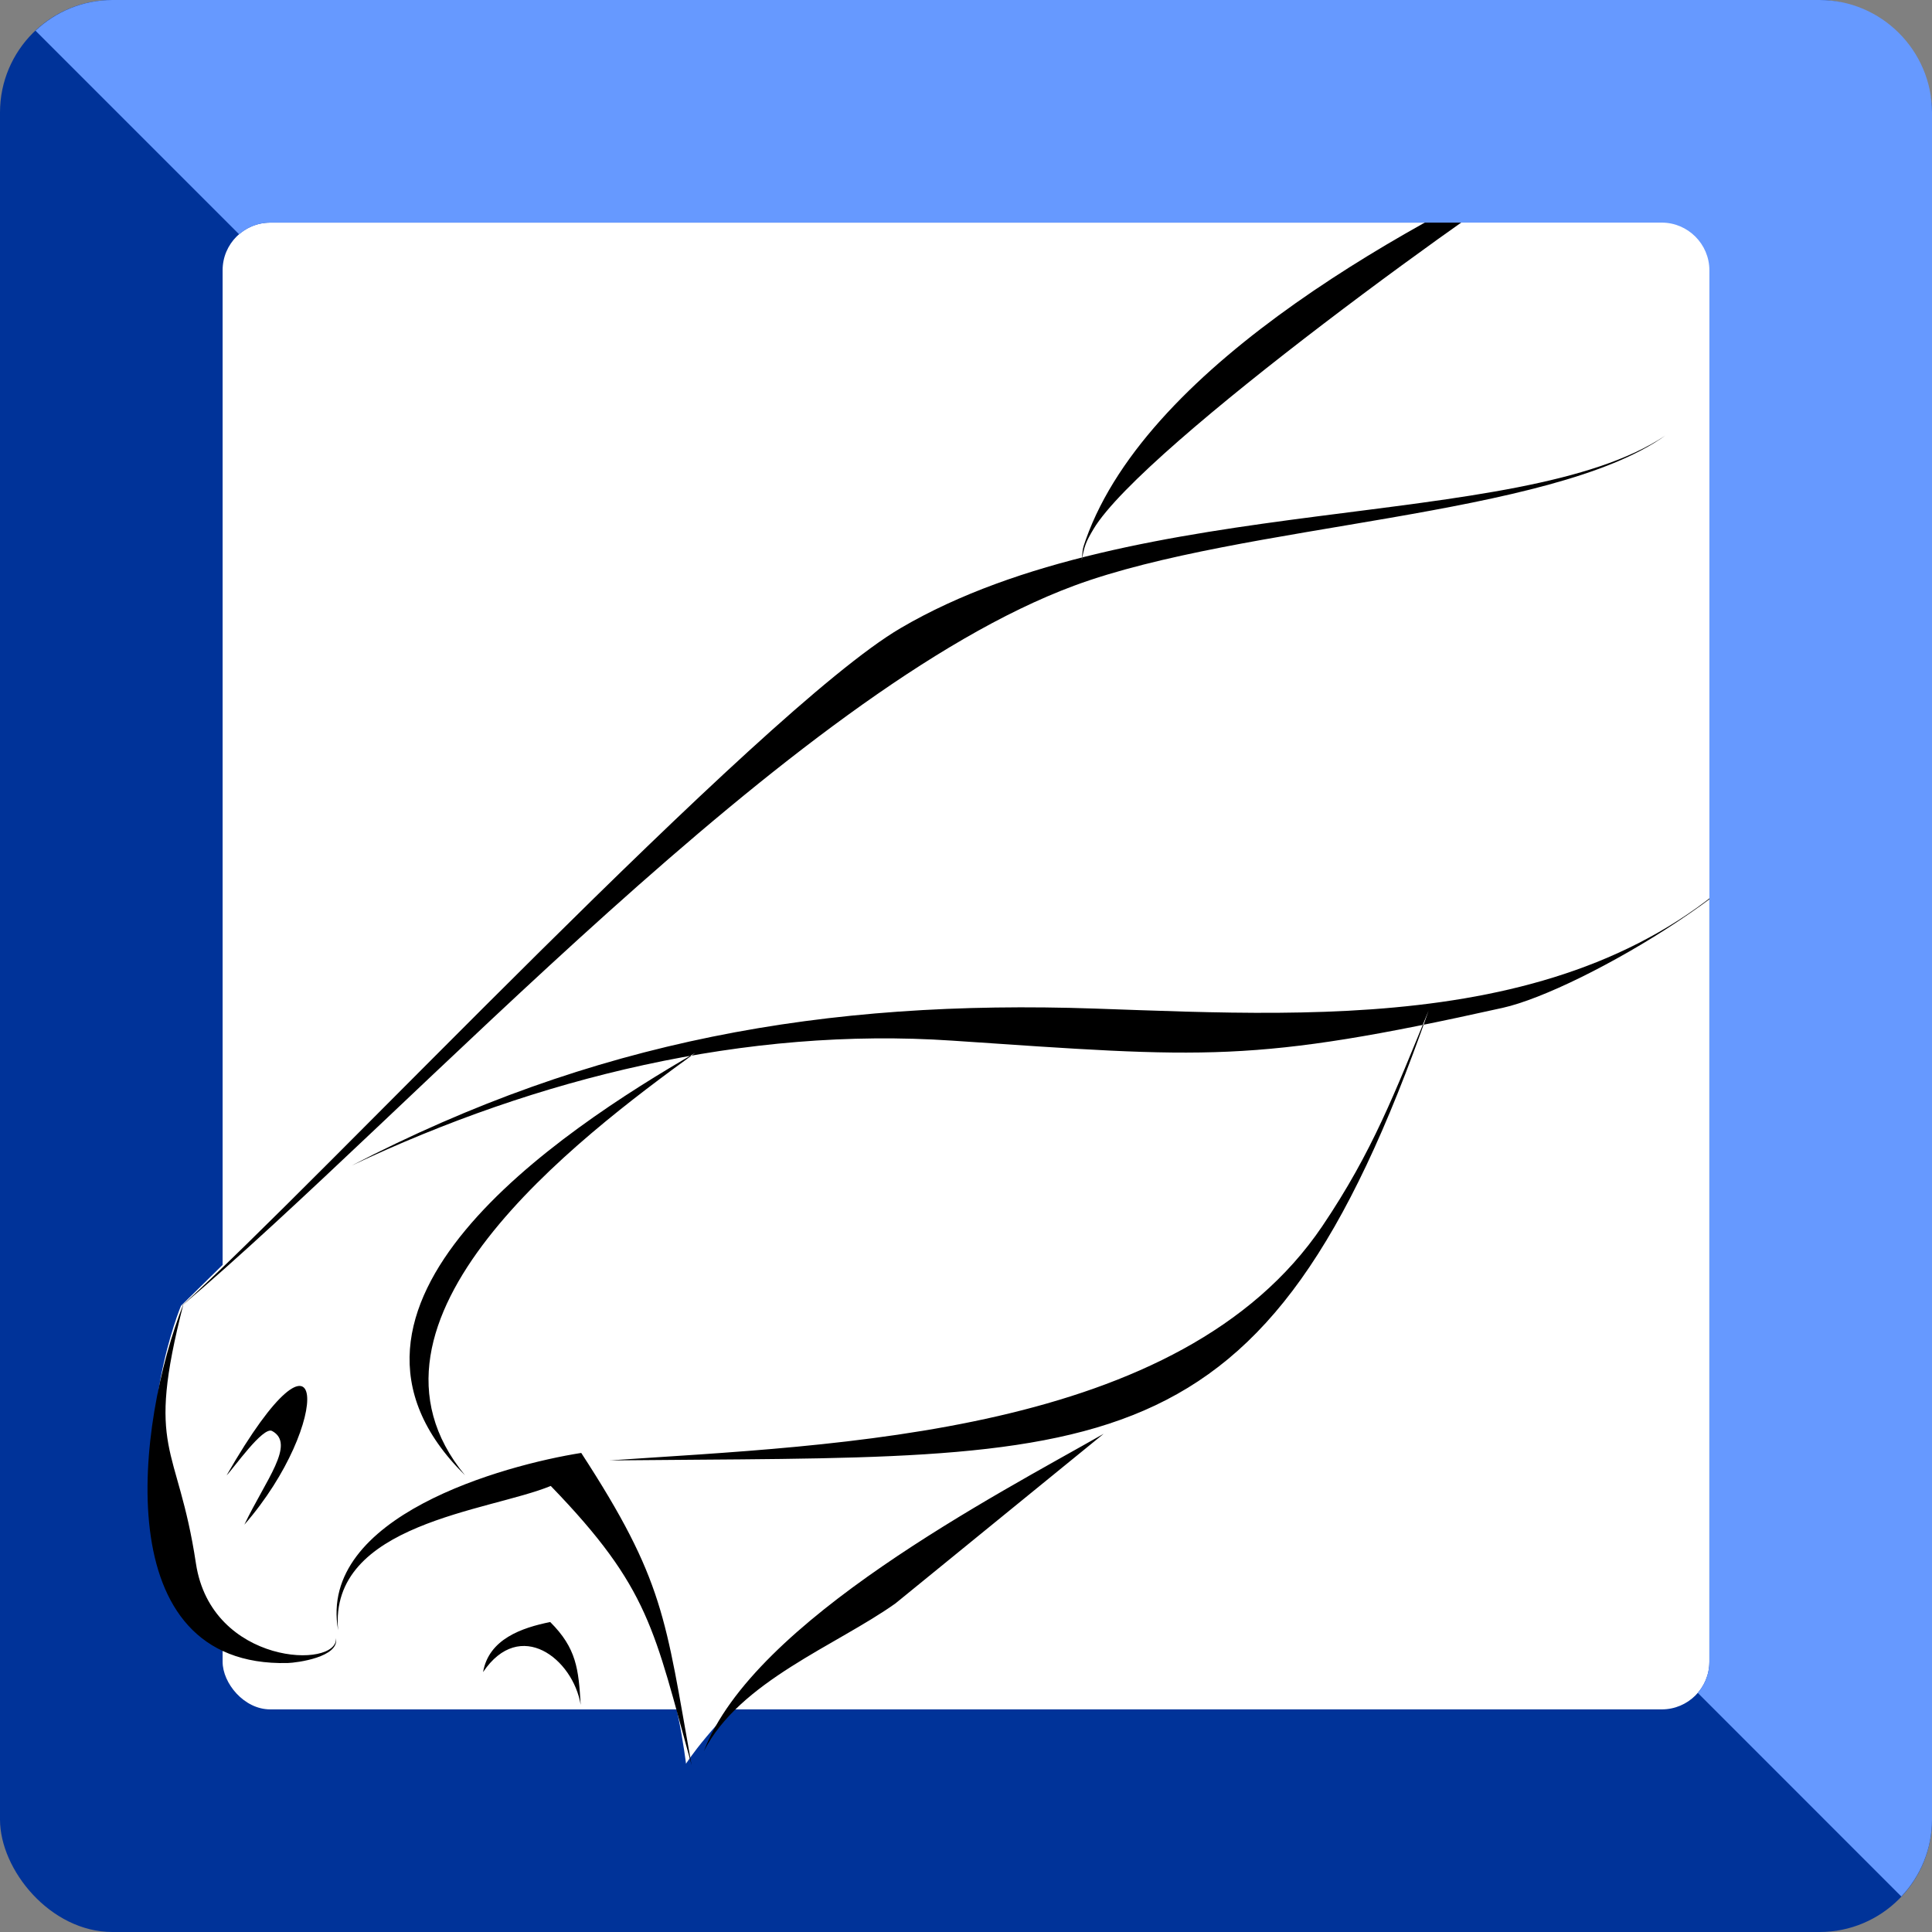
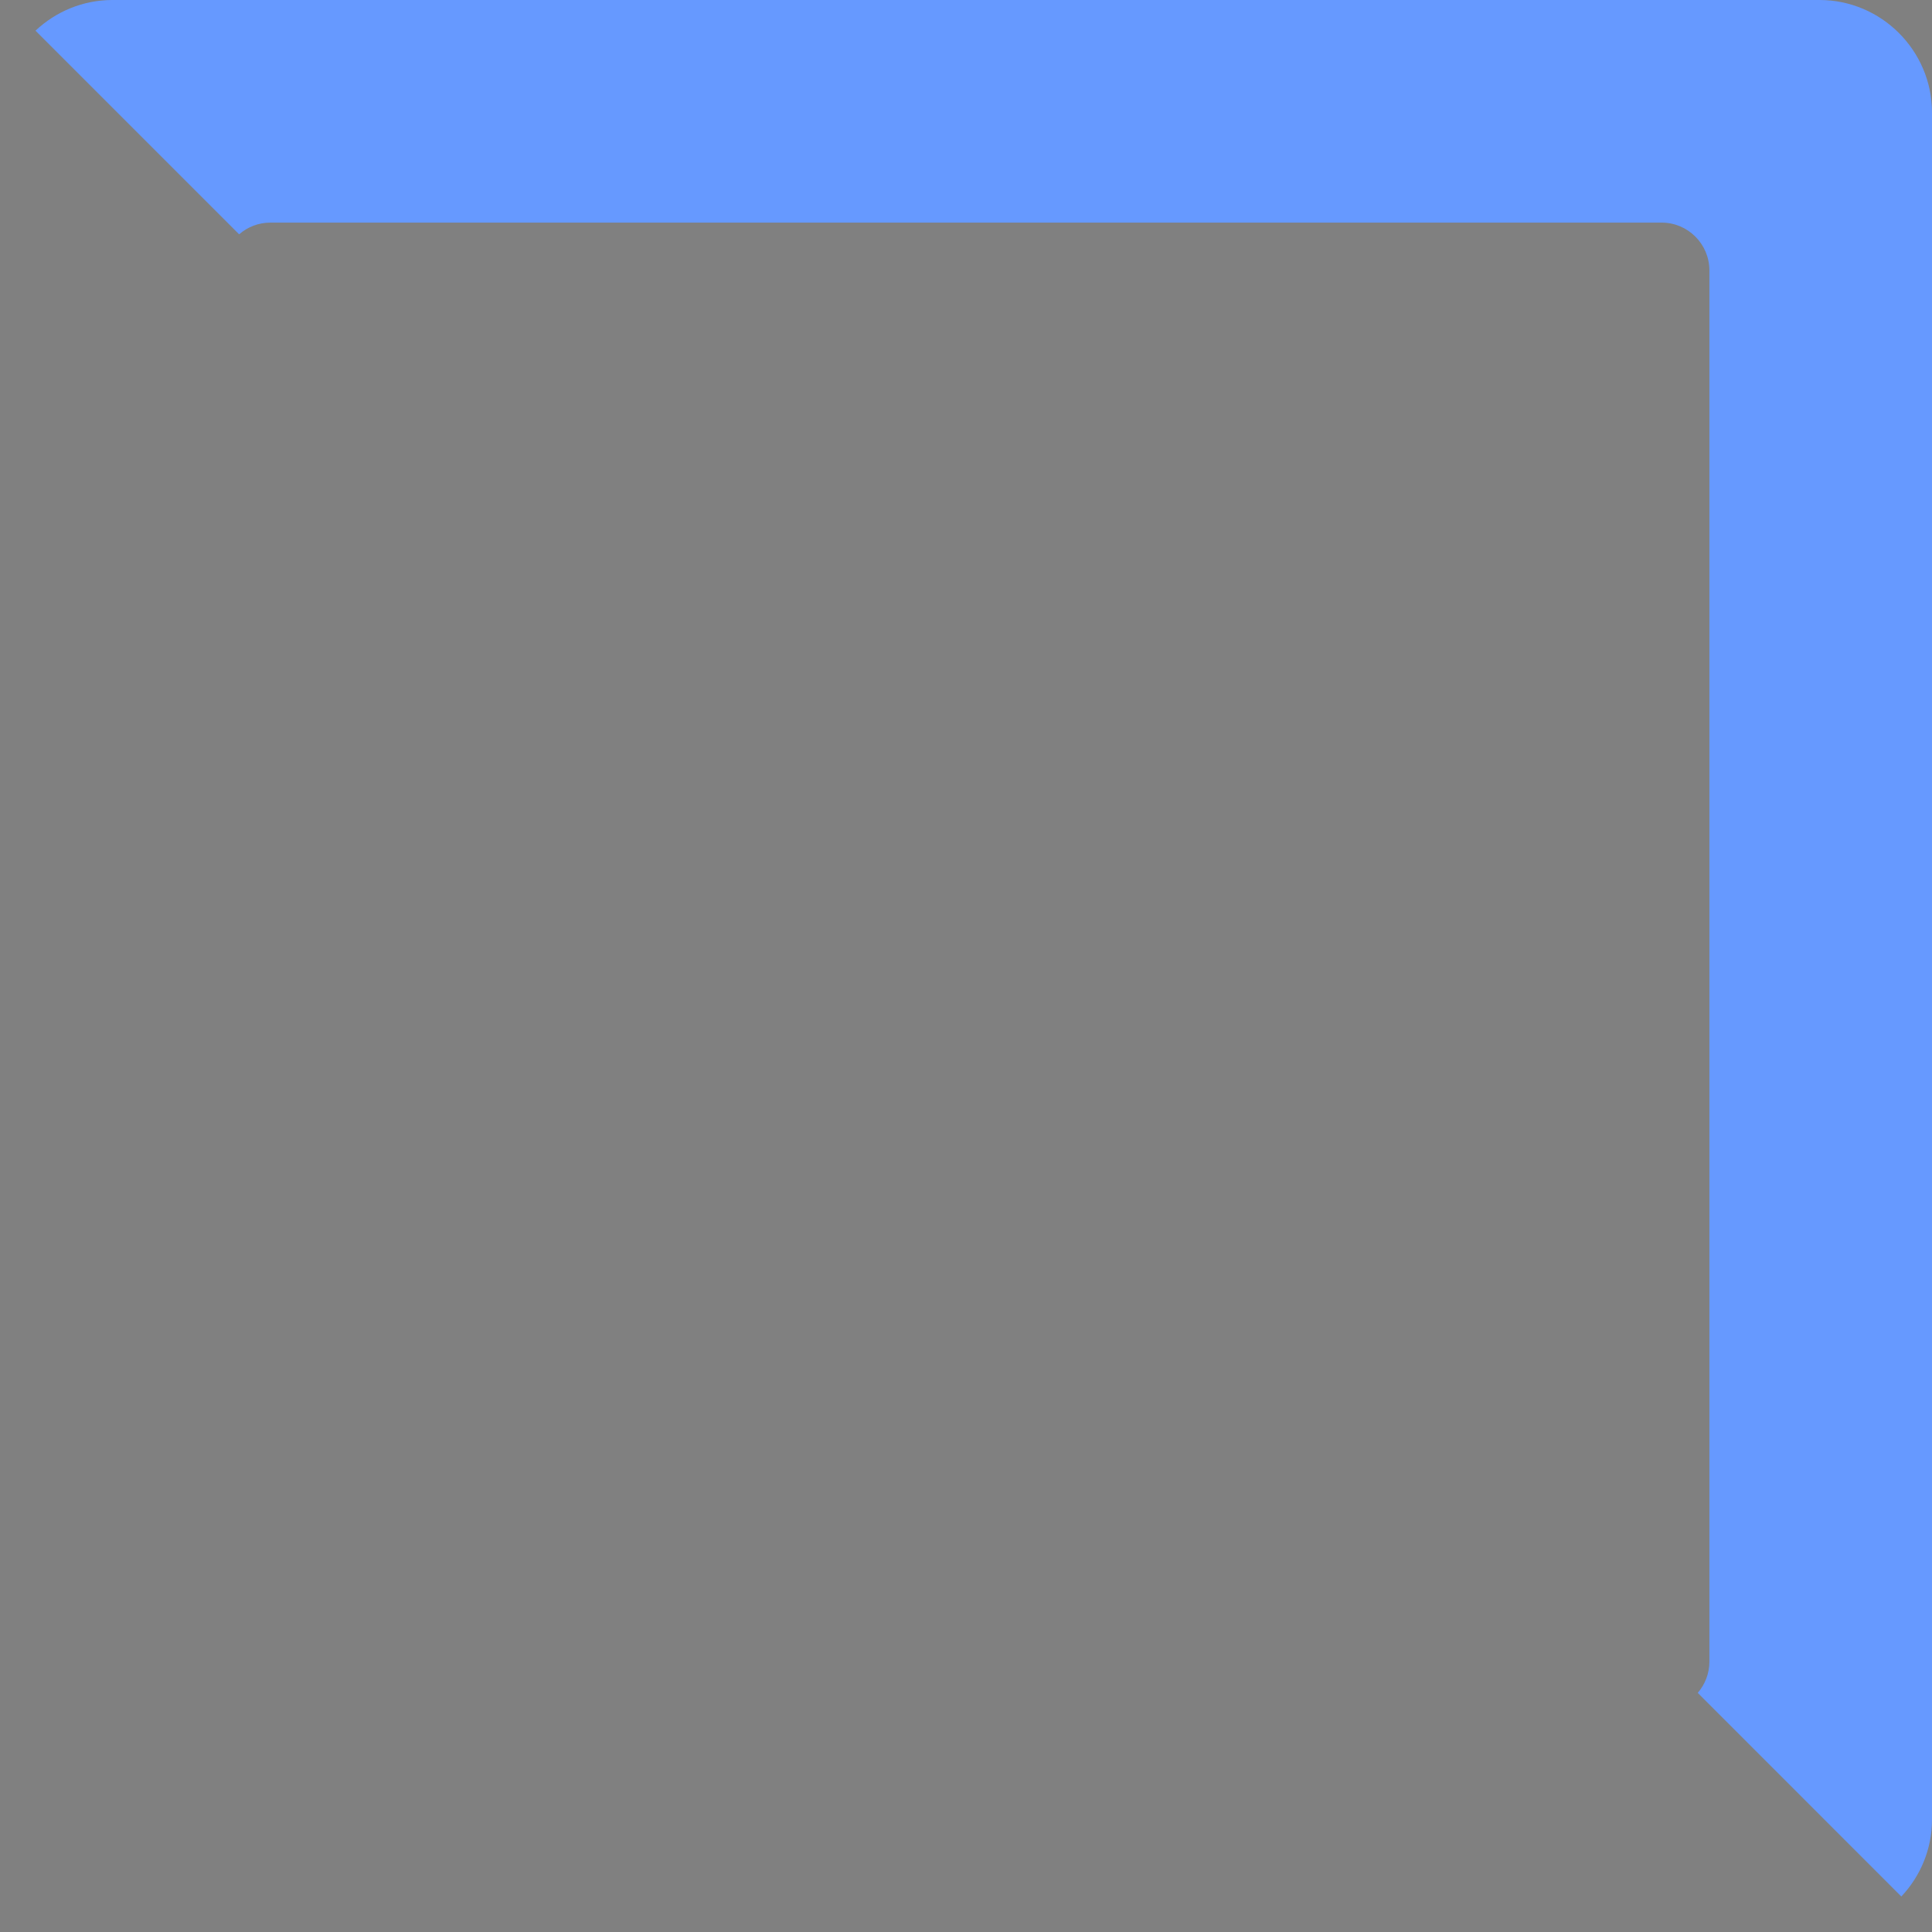
<svg xmlns="http://www.w3.org/2000/svg" xml:space="preserve" width="531px" height="531px" style="shape-rendering:geometricPrecision; text-rendering:geometricPrecision; image-rendering:optimizeQuality; fill-rule:evenodd; clip-rule:evenodd" viewBox="0 0 280.84 280.84">
  <rect x="0" y="0" width="280.84" height="280.84" fill="#808080" stroke="none" />
  <defs>
    <style type="text/css">
   
    .fil2 {fill:black}
    .fil0 {fill:#003399}
    .fil3 {fill:#6699FF}
    .fil1 {fill:white}
   
  </style>
  </defs>
  <g id="Ebene_x0020_1">
-     <rect class="fil0" width="280.84" height="280.84" rx="16.35" ry="16.35" />
-     <rect class="fil1" x="32.36" y="32.36" width="216.12" height="216.12" rx="6.92" ry="6.92" />
-     <path class="fil1" d="M227.82 21.77c0,0 -41.02,24.47 -47.5,29.15 -6.48,4.67 -22.67,26.62 -22.67,29.86 0,3.24 -6.11,4.32 -15.11,7.92 -9,3.6 -33.11,20.87 -52.18,38.86 -19.07,17.99 -64.05,62.25 -64.05,62.25 0,0 -7.19,17.27 -2.16,32.75 5.04,15.47 11.88,20.51 18.72,18.35 6.83,-2.16 6.83,-2.52 6.83,-2.52 0,0 -5.04,-14.39 16.55,-21.23 21.59,-6.84 18.72,-3.6 20.52,0.36 1.79,3.96 3.59,8.64 7.55,17.63 3.96,9 5.4,21.23 5.4,21.23 0,0 3.6,-5.76 12.95,-14.03 9.36,-8.28 40.66,-27.35 47.5,-35.26 6.84,-7.92 11.88,-10.44 11.88,-10.44 0,0 17.99,-8.64 27.34,-30.23 9.36,-21.59 8.64,-19.79 8.64,-19.79 0,0 26.27,-2.88 41.74,-17.27 15.47,-14.39 15.47,-33.82 15.47,-33.82l0 -67.29 -37.42 -6.48z" />
-     <path class="fil2" d="M26.22 190c20,-18.04 84.32,-86.74 104.67,-98.68 34.39,-20.19 90,-13.82 111.18,-28 -16.61,11.88 -61.44,12.74 -85.94,21.82 -41.11,15.25 -96.01,76.21 -129.91,104.86zm202.25 -168.43c-10.68,6.2 -62.3,43.31 -69.5,55.31 -1.12,1.87 -1.35,2.49 -1.73,4.56 0.15,-1.49 0.06,-1.52 0.6,-3.01 9.24,-25.96 48.49,-46.68 70.63,-56.86zm-177.35 147.86c35.05,-18.19 68.76,-24.17 108.07,-22.82 34.16,1.18 75.54,3.76 100.18,-26.64 1.2,-1.48 2,-2.64 2.27,-4.47 -1.23,10.45 -31.79,28.46 -43.2,31 -36.52,8.13 -43.08,7.26 -80.02,4.77 -30.05,-2.03 -60.35,5.41 -87.3,18.16zm-1.97 67.53c-2.99,-16.56 24.15,-23.99 35.34,-25.76 12.06,18.54 12.22,23.97 16.04,45.38 -5.45,-19.66 -6.08,-25.7 -20.47,-40.58 -8.97,3.69 -32.32,5.43 -30.91,20.96zm39.46 -24.67c33.04,-2.28 82.99,-3.56 103.6,-34.05 7.35,-10.89 10.54,-19.43 15.45,-31.32 -24,68.54 -46.6,64.62 -119.05,65.37zm13.7 42.28c7.2,-19.02 42.62,-37.31 58.12,-46.15 0,0 -30.27,24.66 -30.27,24.66 -8.56,6.09 -22.69,11.33 -27.85,21.49zm-75.64 -65.04c-5.6,21.8 -0.86,20.03 1.81,37.73 2.24,14.86 20.72,15.38 20.36,10.85 0.53,2.79 -5.7,3.59 -7.01,3.63 -26.38,0.65 -22.01,-34.86 -15.16,-52.21zm6.27 24.93c14.83,-25.86 15.47,-7.6 2.58,7.17 3.1,-6.5 7.5,-11.74 4.03,-13.62 -1.32,-0.71 -5.6,5.44 -6.61,6.45zm37.28 28.6c0.83,-4.81 5.65,-6.45 9.76,-7.28 3.82,3.81 4.12,6.81 4.43,12.04 -1.12,-6.7 -8.82,-12.73 -14.19,-4.76zm-2.63 -28.62c-24.82,-24.49 13.83,-50.05 33.5,-61.41 -17.24,12.49 -52.07,38.92 -33.5,61.41z" />
    <path class="fil3" d="M16.35 0l248.14 0c8.99,0 16.35,7.36 16.35,16.35l0 248.14c0,4.32 -1.7,8.26 -4.46,11.19l-29.59 -29.6c1.05,-1.22 1.69,-2.8 1.69,-4.53l0 -202.26c0,-3.81 -3.12,-6.93 -6.92,-6.93l-202.27 0c-1.73,0 -3.31,0.64 -4.53,1.7l-29.6 -29.6c2.93,-2.76 6.87,-4.46 11.19,-4.46z" />
  </g>
</svg>